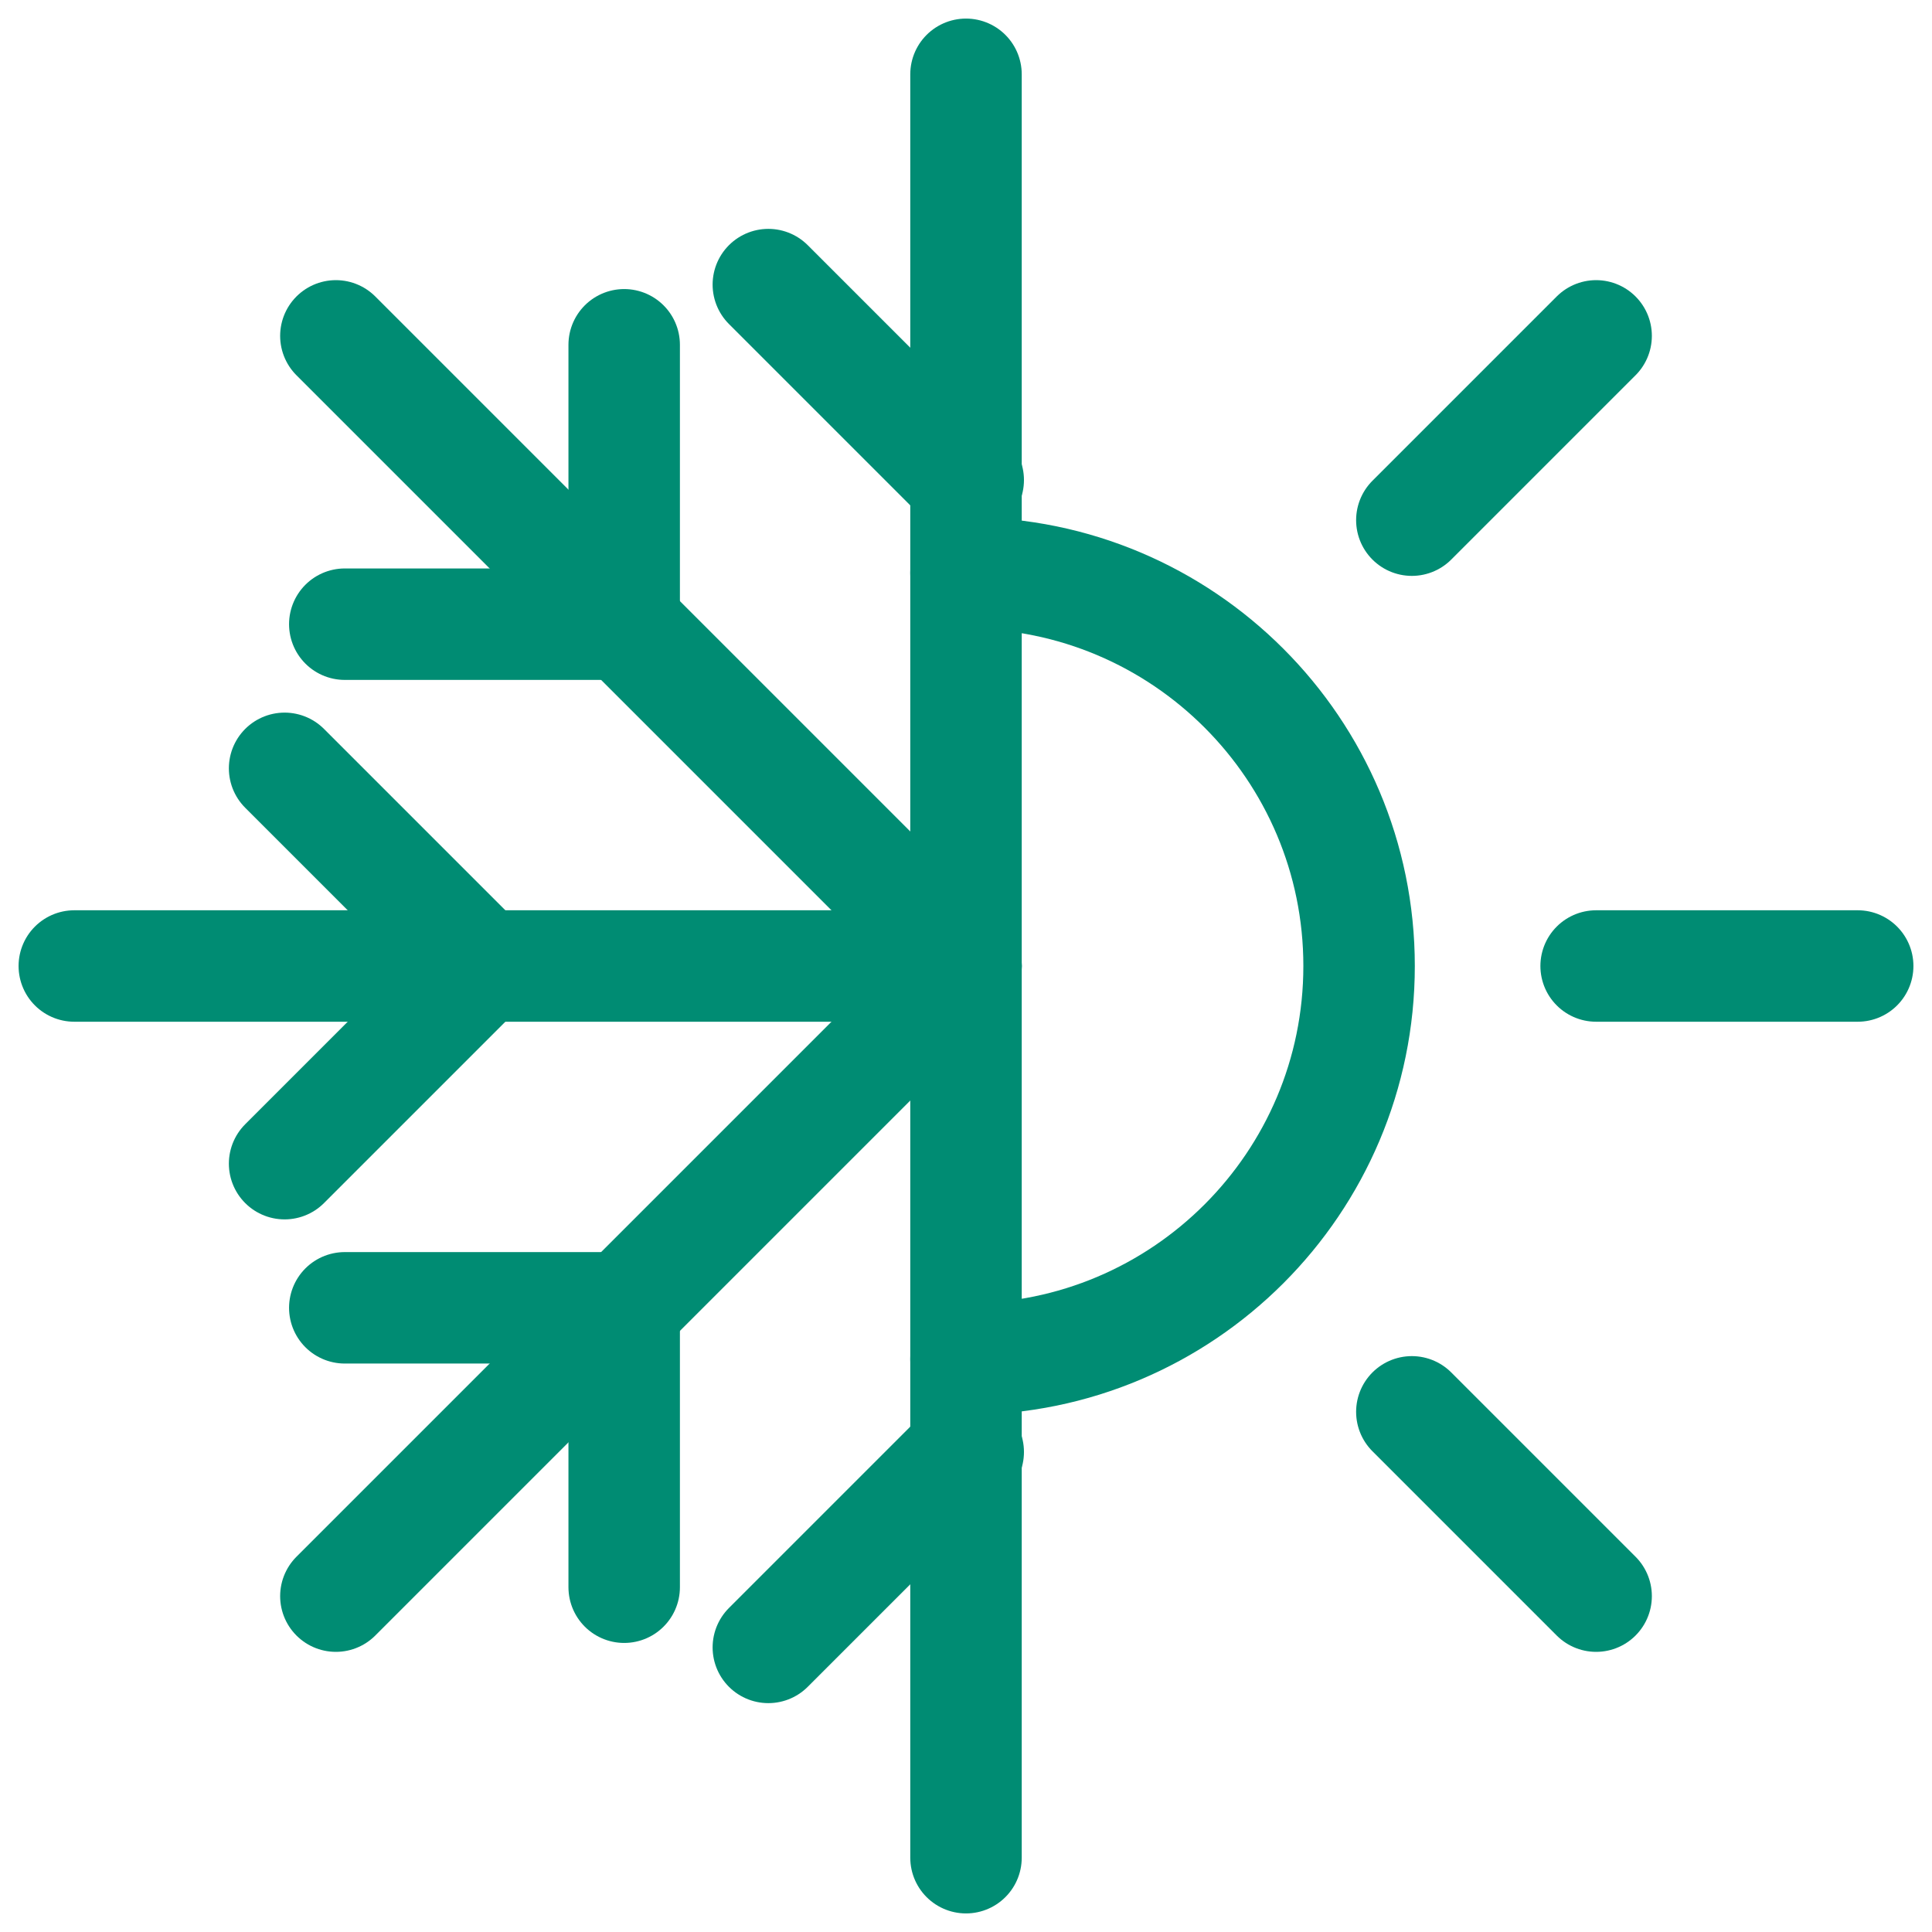
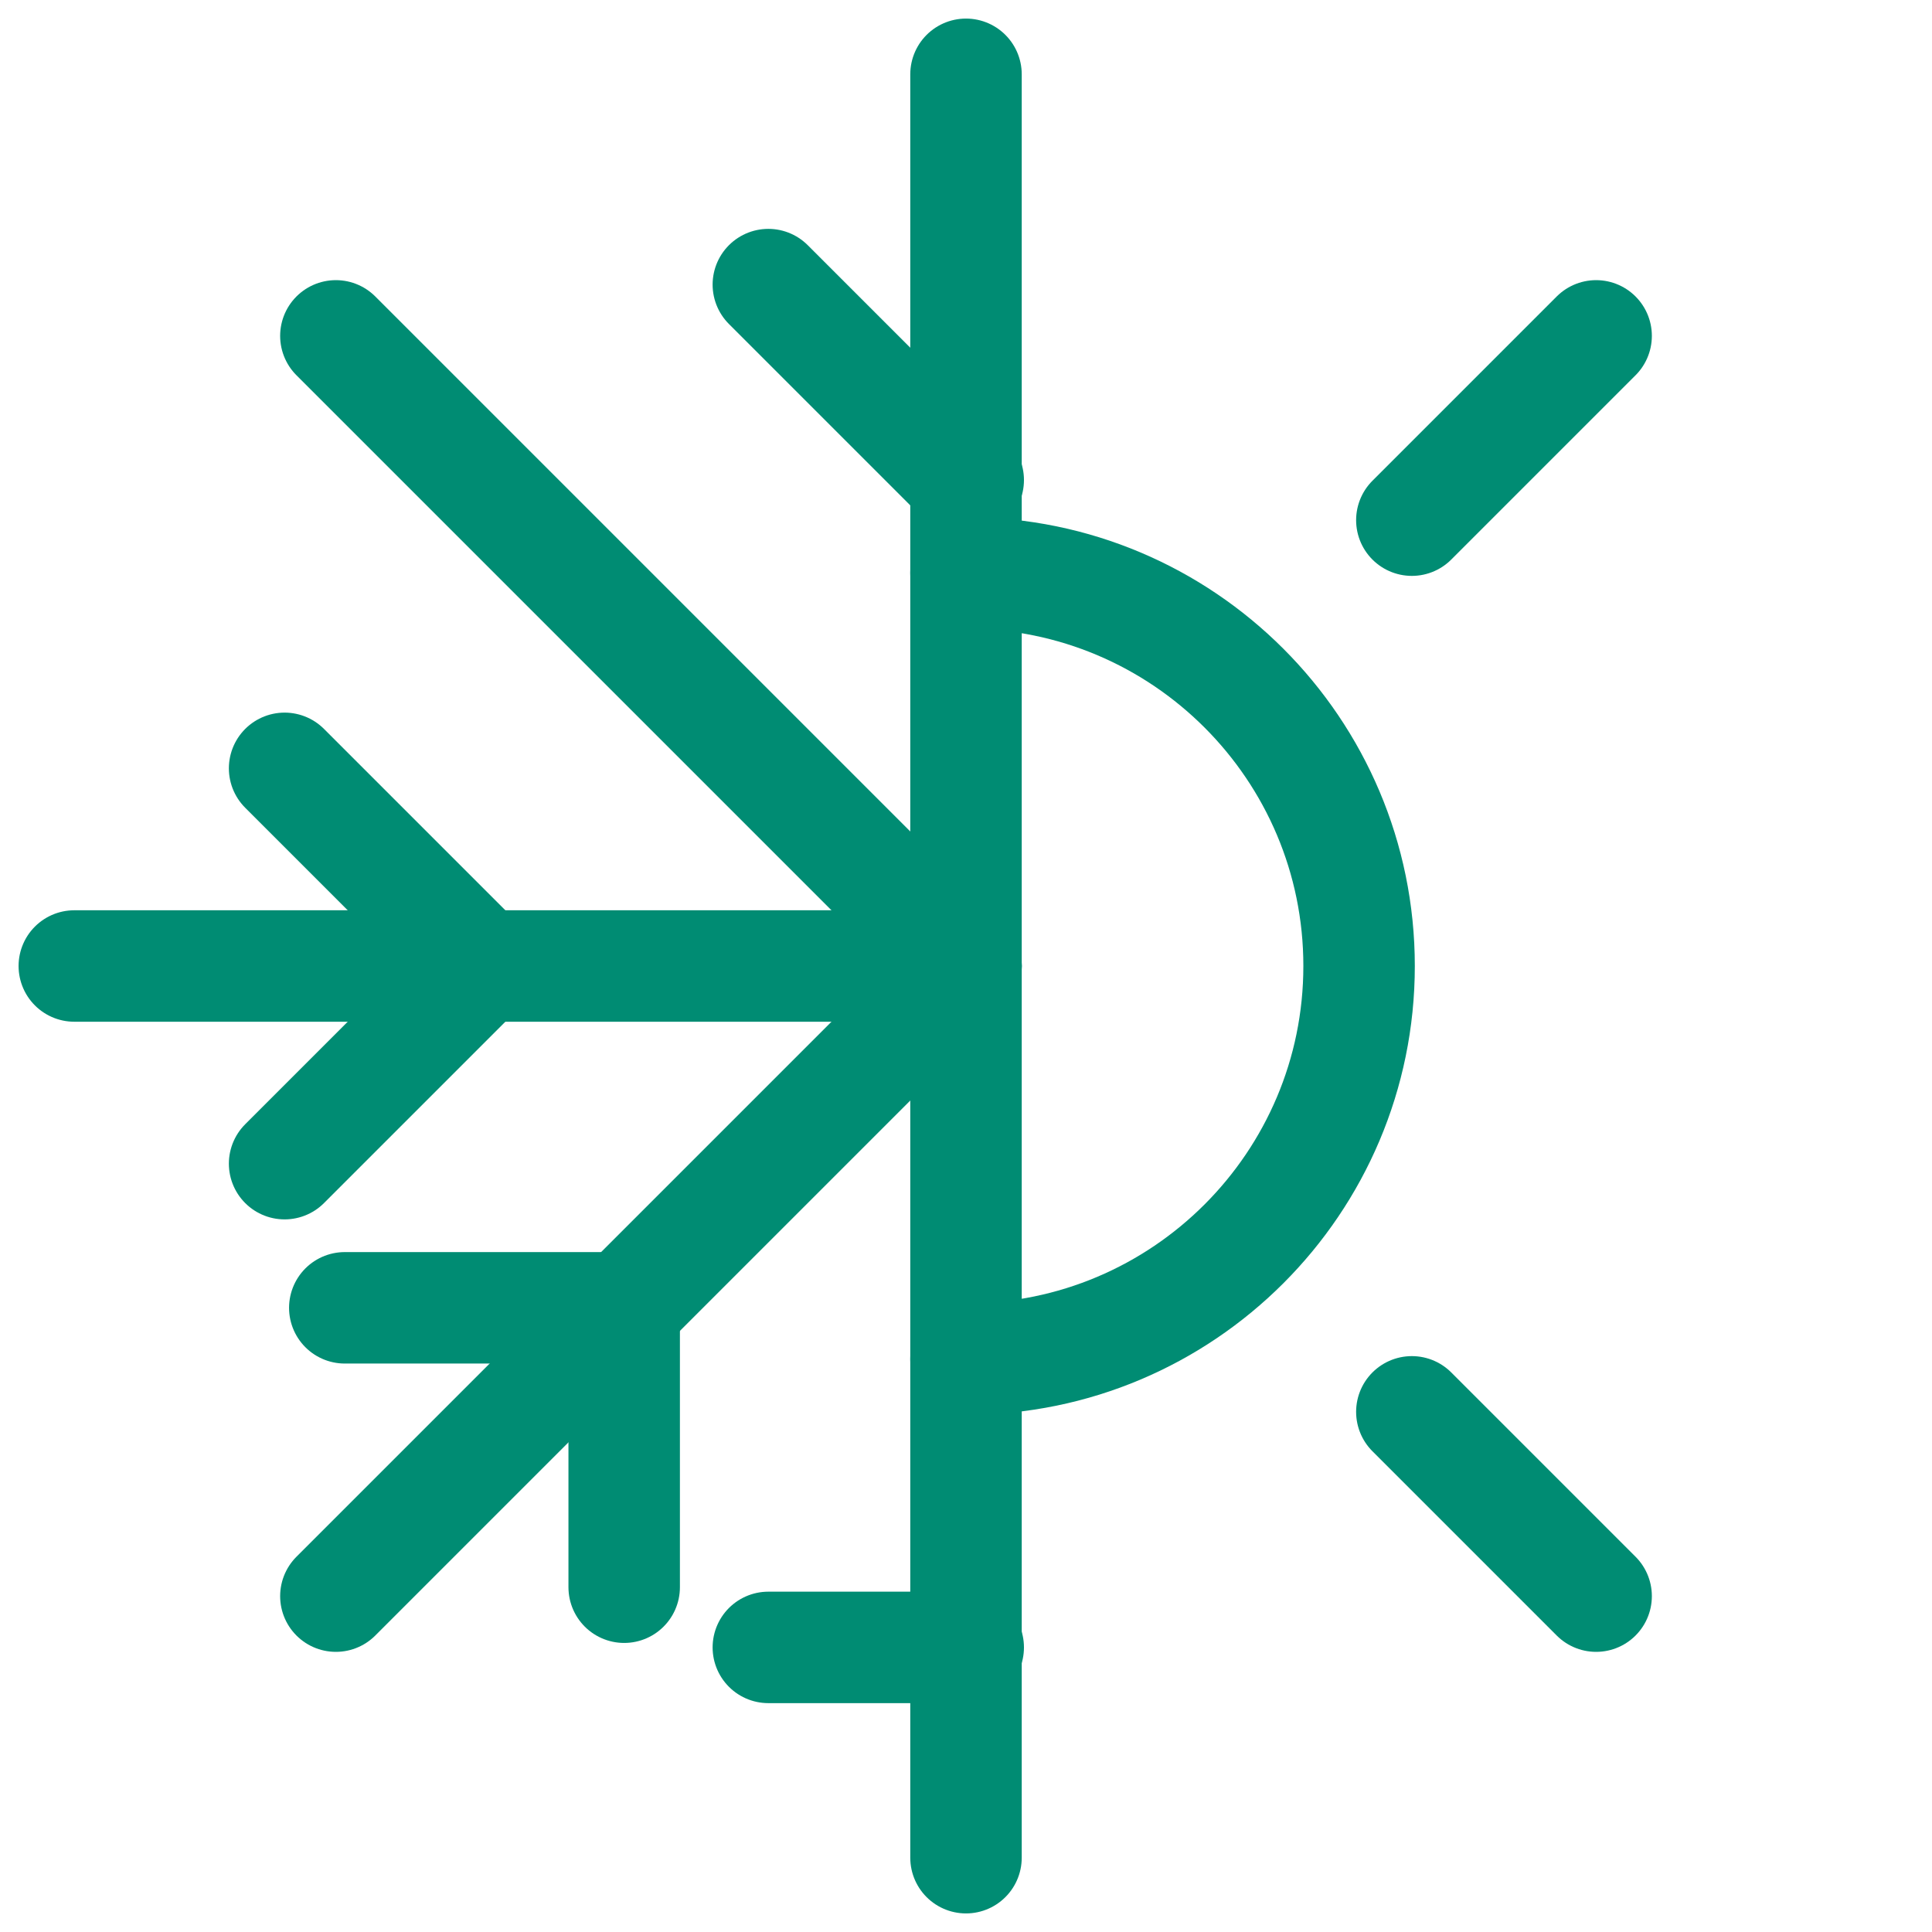
<svg xmlns="http://www.w3.org/2000/svg" fill="none" viewBox="0 0 26 26" height="26" width="26">
  <path stroke-linejoin="round" stroke-linecap="round" stroke-width="1.5" stroke="#008C73" d="M13 7.71C15.92 7.71 18.29 10.08 18.29 13C18.29 15.92 15.92 18.29 13 18.29" />
  <path stroke-linejoin="round" stroke-linecap="round" stroke-width="1.5" stroke="#008C73" d="M13.03 6.46H12.97L10.34 3.83" />
  <path stroke-linejoin="round" stroke-linecap="round" stroke-width="1.5" stroke="#008C73" d="M13 13H1" />
  <path stroke-linejoin="round" stroke-linecap="round" stroke-width="1.5" stroke="#008C73" d="M13 13L4.52 4.52" />
  <path stroke-linejoin="round" stroke-linecap="round" stroke-width="1.5" stroke="#008C73" d="M13 13L4.52 21.48" />
  <path stroke-linejoin="round" stroke-linecap="round" stroke-width="1.5" stroke="#008C73" d="M13 1V25" />
-   <path stroke-linejoin="round" stroke-linecap="round" stroke-width="1.5" stroke="#008C73" d="M21.48 13H25" />
  <path stroke-linejoin="round" stroke-linecap="round" stroke-width="1.5" stroke="#008C73" d="M19 7L21.48 4.52" />
  <path stroke-linejoin="round" stroke-linecap="round" stroke-width="1.5" stroke="#008C73" d="M19 19L21.48 21.48" />
-   <path stroke-linejoin="round" stroke-linecap="round" stroke-width="1.5" stroke="#008C73" d="M8.4 4.64V8.35L8.35 8.4H4.64" />
  <path stroke-linejoin="round" stroke-linecap="round" stroke-width="1.5" stroke="#008C73" d="M3.83 10.34L6.46 12.97V13.03L3.83 15.66" />
  <path stroke-linejoin="round" stroke-linecap="round" stroke-width="1.5" stroke="#008C73" d="M4.64 17.6H8.35L8.4 17.65V21.36" />
-   <path stroke-linejoin="round" stroke-linecap="round" stroke-width="1.5" stroke="#008C73" d="M10.34 22.17L12.97 19.54H13.03" />
+   <path stroke-linejoin="round" stroke-linecap="round" stroke-width="1.5" stroke="#008C73" d="M10.34 22.17H13.03" />
</svg>